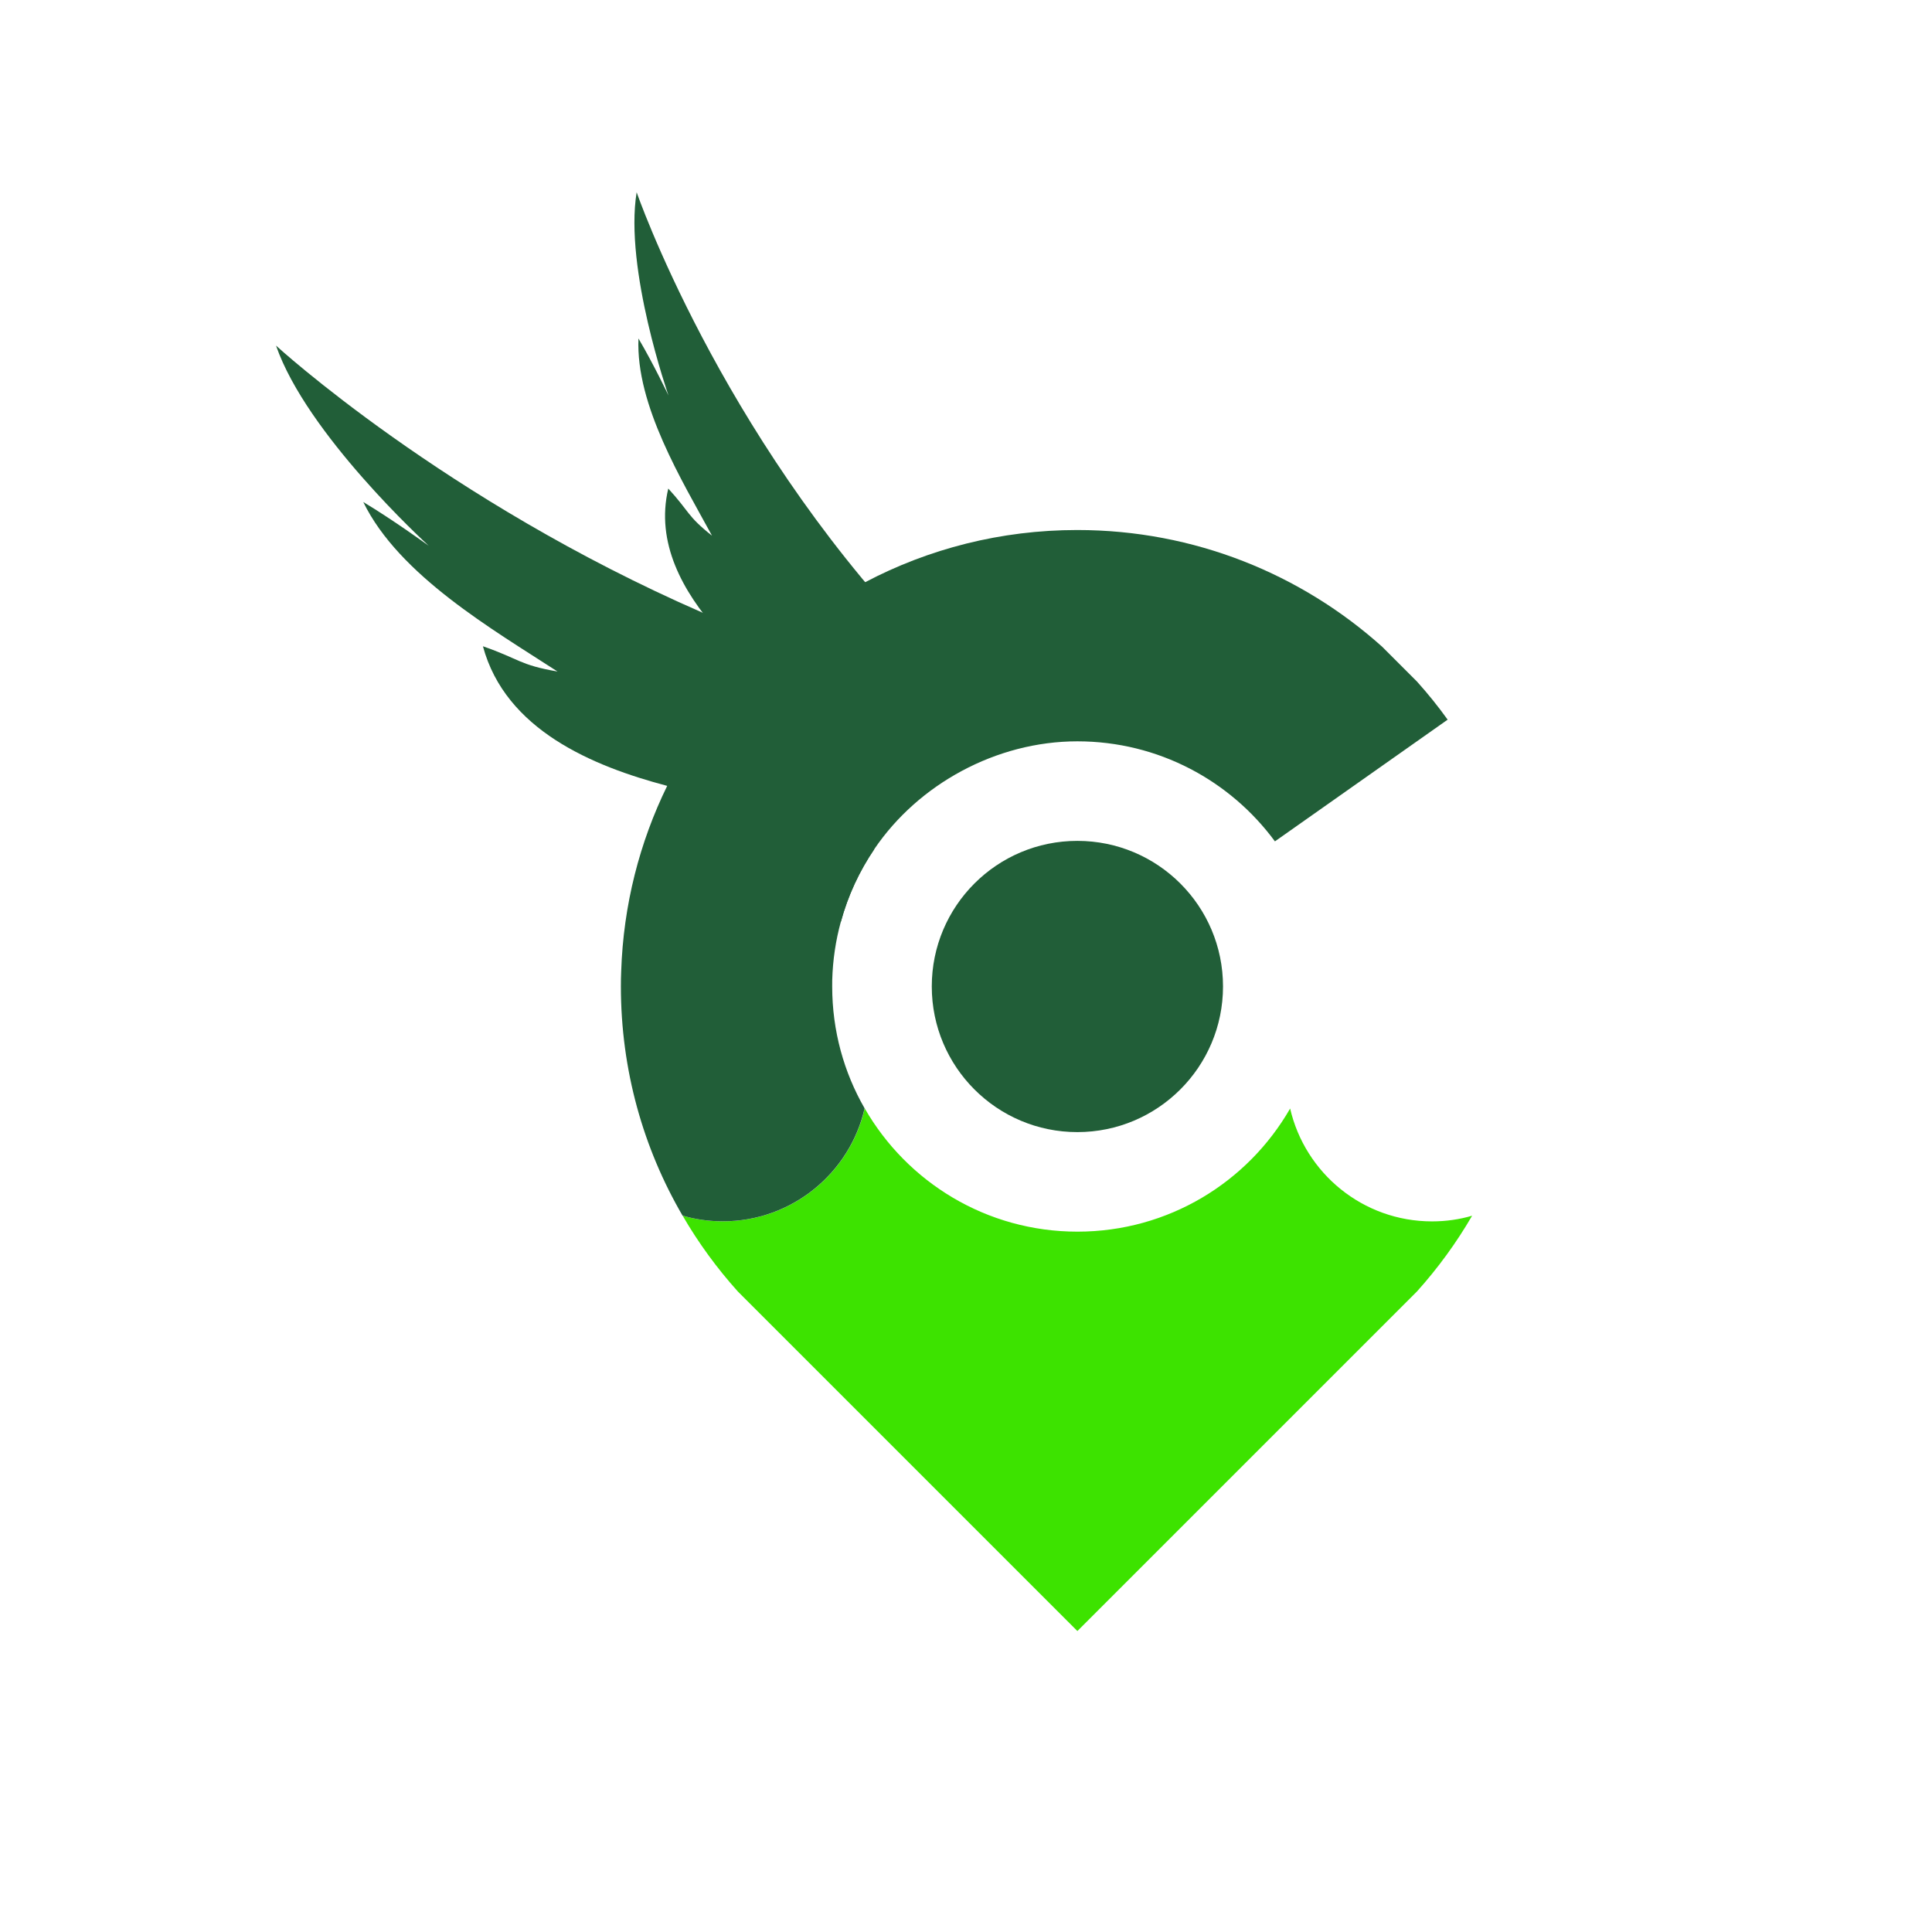
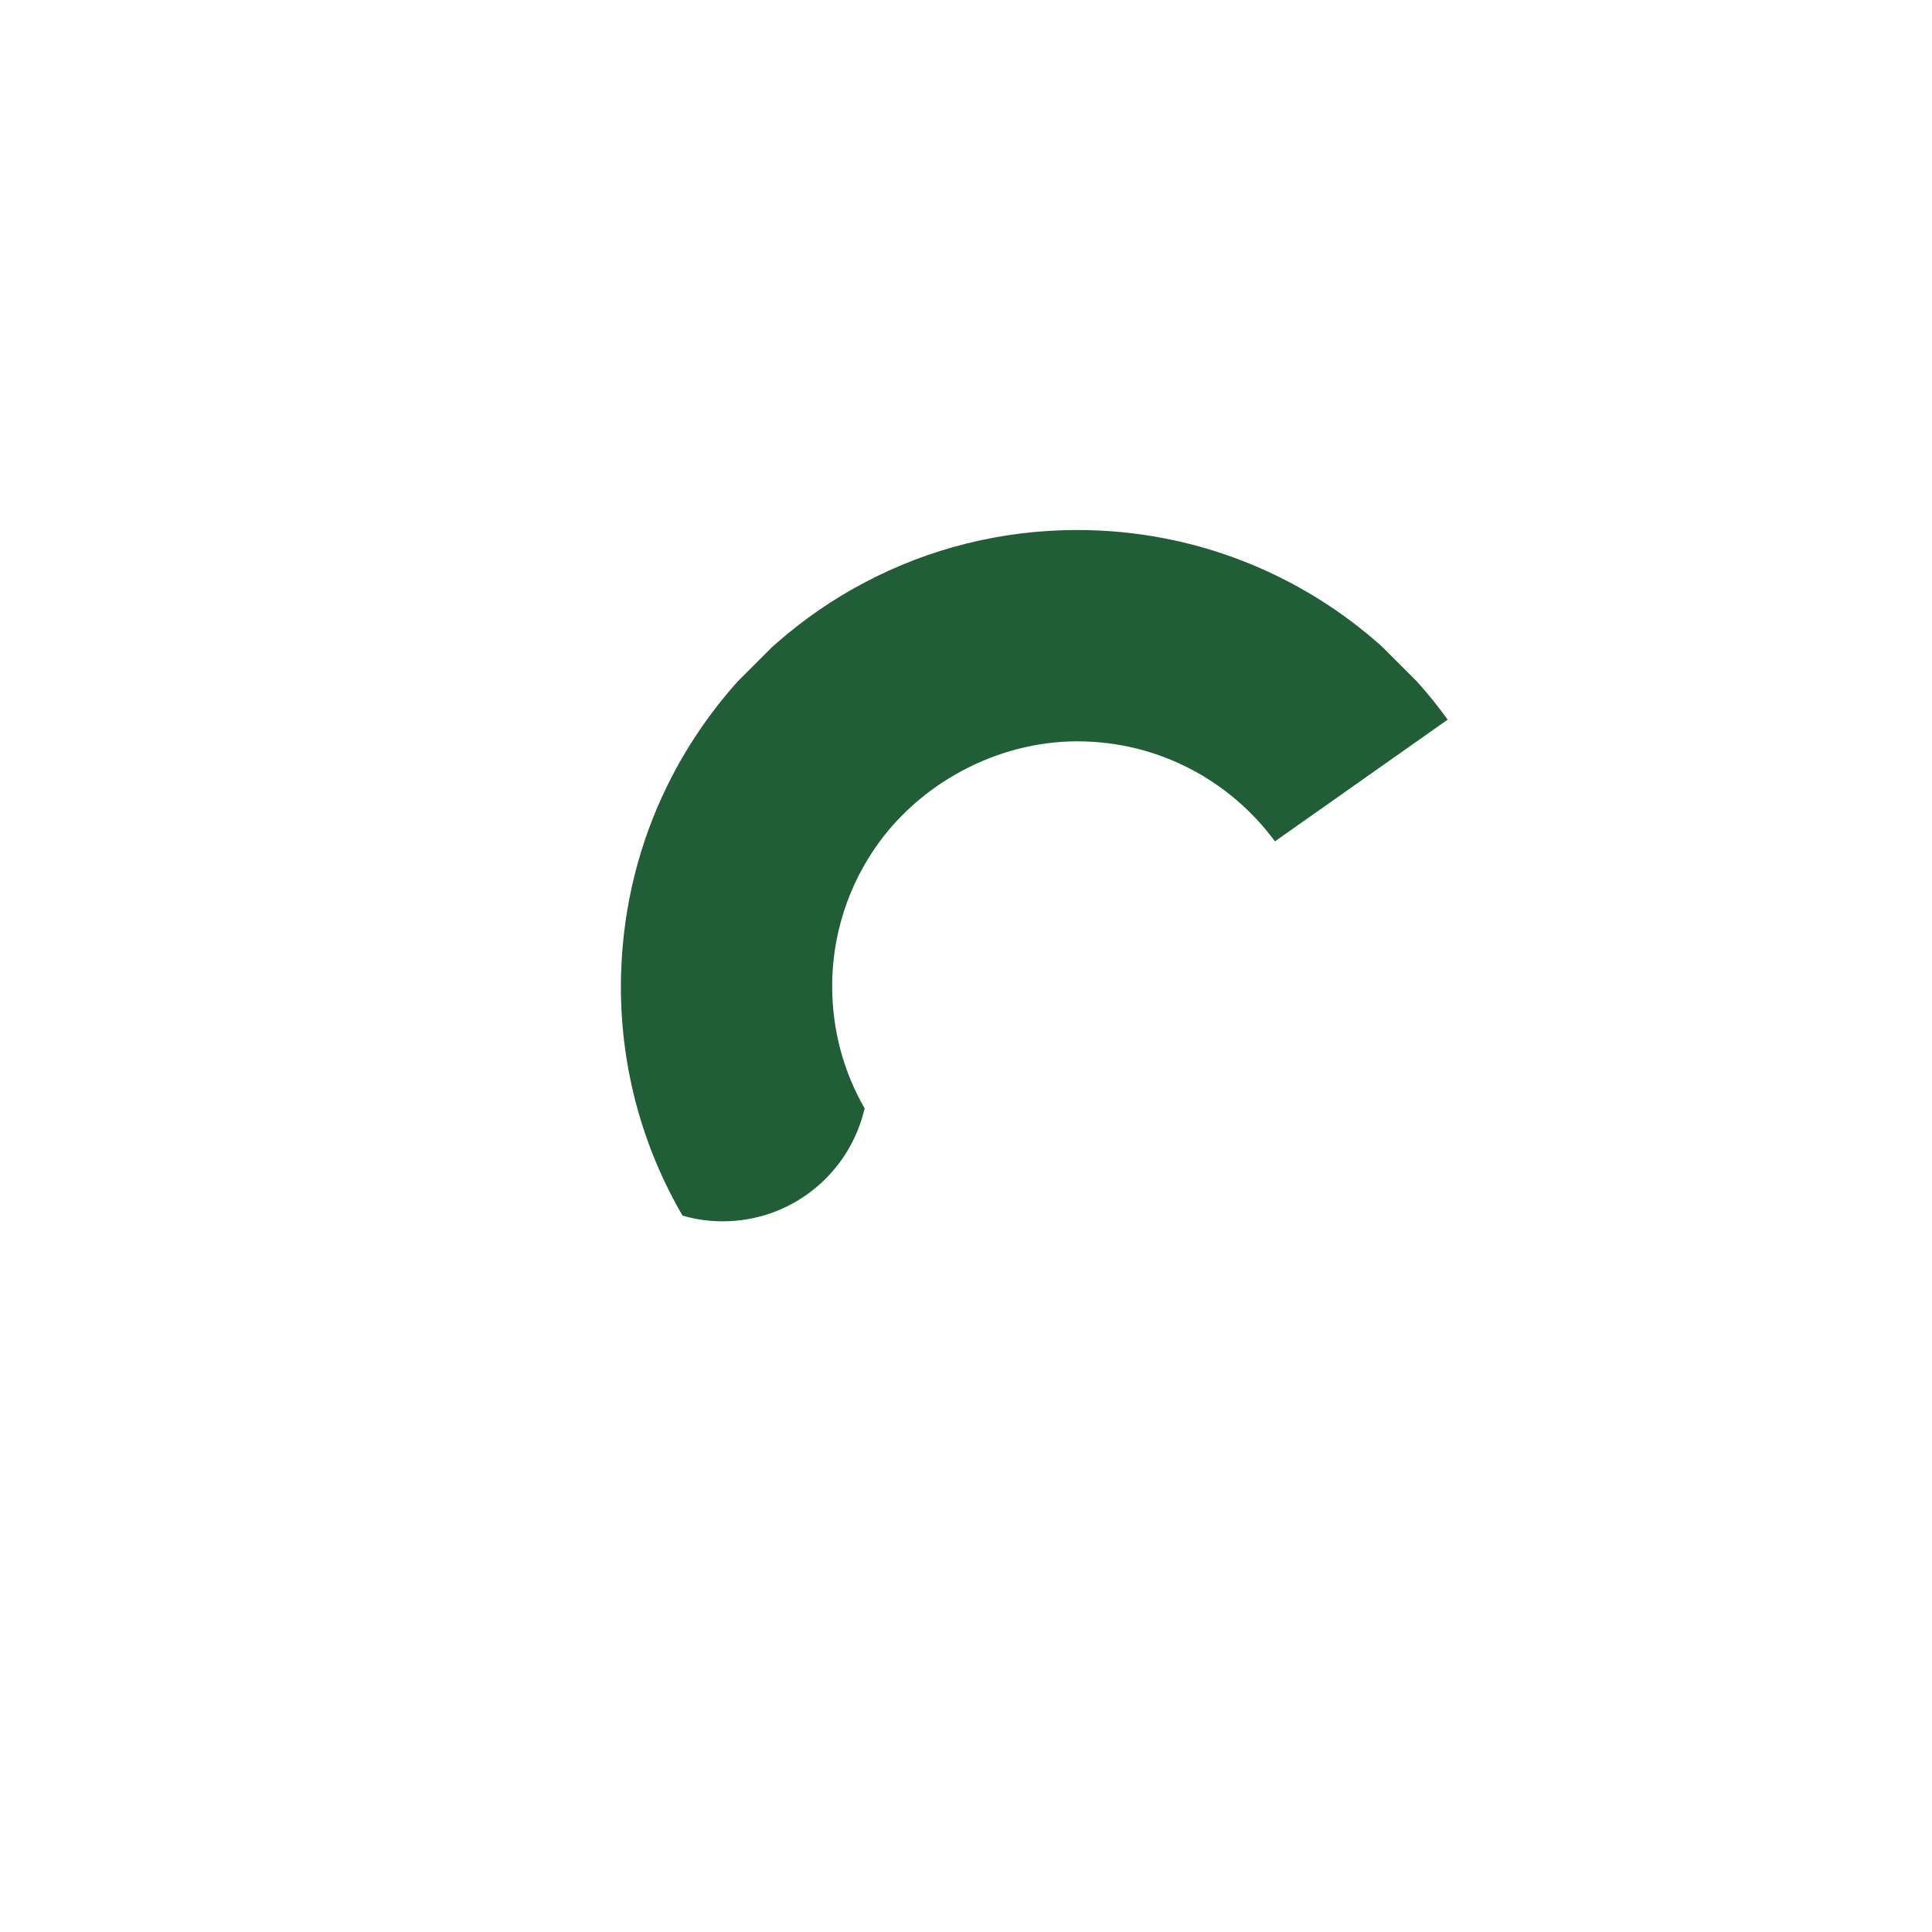
<svg xmlns="http://www.w3.org/2000/svg" id="Layer_1" version="1.1" viewBox="0 0 512 512">
  <defs>
    <style>
      .st0 {
        fill: #215e38;
      }

      .st1 {
        fill: #3de300;
      }
    </style>
  </defs>
-   <path class="st1" d="M390.14,322.16c-4.18,7.2-9.1,13.94-14.63,20.09l-89.99,89.99-89.99-89.99c-5.54-6.16-10.45-12.89-14.63-20.09,3.39.99,6.97,1.51,10.67,1.51,18.33,0,33.68-12.79,37.59-29.94,11.21,19.53,32.25,32.67,56.37,32.67s45.16-13.12,56.37-32.63c3.95,17.13,19.28,29.91,37.61,29.91,3.7,0,7.28-.52,10.65-1.51Z" />
  <path class="st0" d="M383.65,190.71l-45.78,32.26c-11.83-16.07-30.88-26.51-52.36-26.51s-42.15,11.34-53.83,28.59c-3.93,5.8-6.95,12.26-8.84,19.2-1.36,4.94-2.14,10.11-2.29,15.43-.01.58-.01,1.16-.01,1.74,0,11.76,3.11,22.78,8.59,32.3-3.91,17.15-19.26,29.94-37.59,29.94-3.69,0-7.27-.52-10.66-1.51-10.4-17.84-16.34-38.59-16.34-60.74,0-1.33.02-2.65.08-3.97.57-17.6,4.89-34.27,12.2-49.19,4.95-10.09,11.26-19.4,18.69-27.67l3.98-3.98,5.18-5.18c.41-.36.82-.73,1.23-1.08,7.1-6.22,14.95-11.62,23.38-16.05,16.79-8.84,35.91-13.83,56.21-13.83,31.08,0,59.41,11.73,80.83,30.96l9.16,9.16c2.89,3.21,5.63,6.6,8.15,10.12Z" />
-   <path class="st0" d="M324.11,261.42c0,21.31-17.29,38.6-38.6,38.6s-38.58-17.29-38.58-38.6,17.27-38.58,38.58-38.58,38.6,17.27,38.6,38.58Z" />
  <g>
-     <path class="st0" d="M231.69,225.05c-3.93,5.8-6.95,12.26-8.84,19.2-14.61-2.11-37.45-8.58-41.66-28.43,7.27,1.14,15.67.1,22.69-1.39-5.25-1.62-15.59-3.15-27.05-6.16-19.78-5.22-42.87-14.84-48.85-37,9.68,3.35,9.61,4.94,19.77,6.69-17.02-11.05-41.99-25.44-51.48-44.92,7.96,4.78,16.82,11.22,17.37,11.61-.98-.9-32.37-29.64-40.49-53.06,0,0,44.65,40.97,113.02,70.77,6.38,2.77,12.96,5.46,19.74,8,4.95,1.86,10,3.64,15.14,5.34,3.11,14.65,5.83,26.81,8.12,37.38.91,4.24,1.74,8.22,2.51,11.98Z" />
-     <path class="st0" d="M225.34,224.31s-34.36-18.45-27.36-42.17c4.78,3.65,11.21,6.16,16.83,7.82-8.54-8.73-44.53-31.7-37.71-60.49,5.66,6.17,4.98,7.28,11.59,12.49-7.92-14.55-20.24-34.59-19.49-52.26,3.98,6.74,7.96,15.11,7.96,15.11,0,0-11.77-33.57-8.44-53.86,0,0,21.76,63.1,73.47,117.89-7.55,25.57-11.83,41.98-16.86,55.47Z" />
-   </g>
+     </g>
</svg>